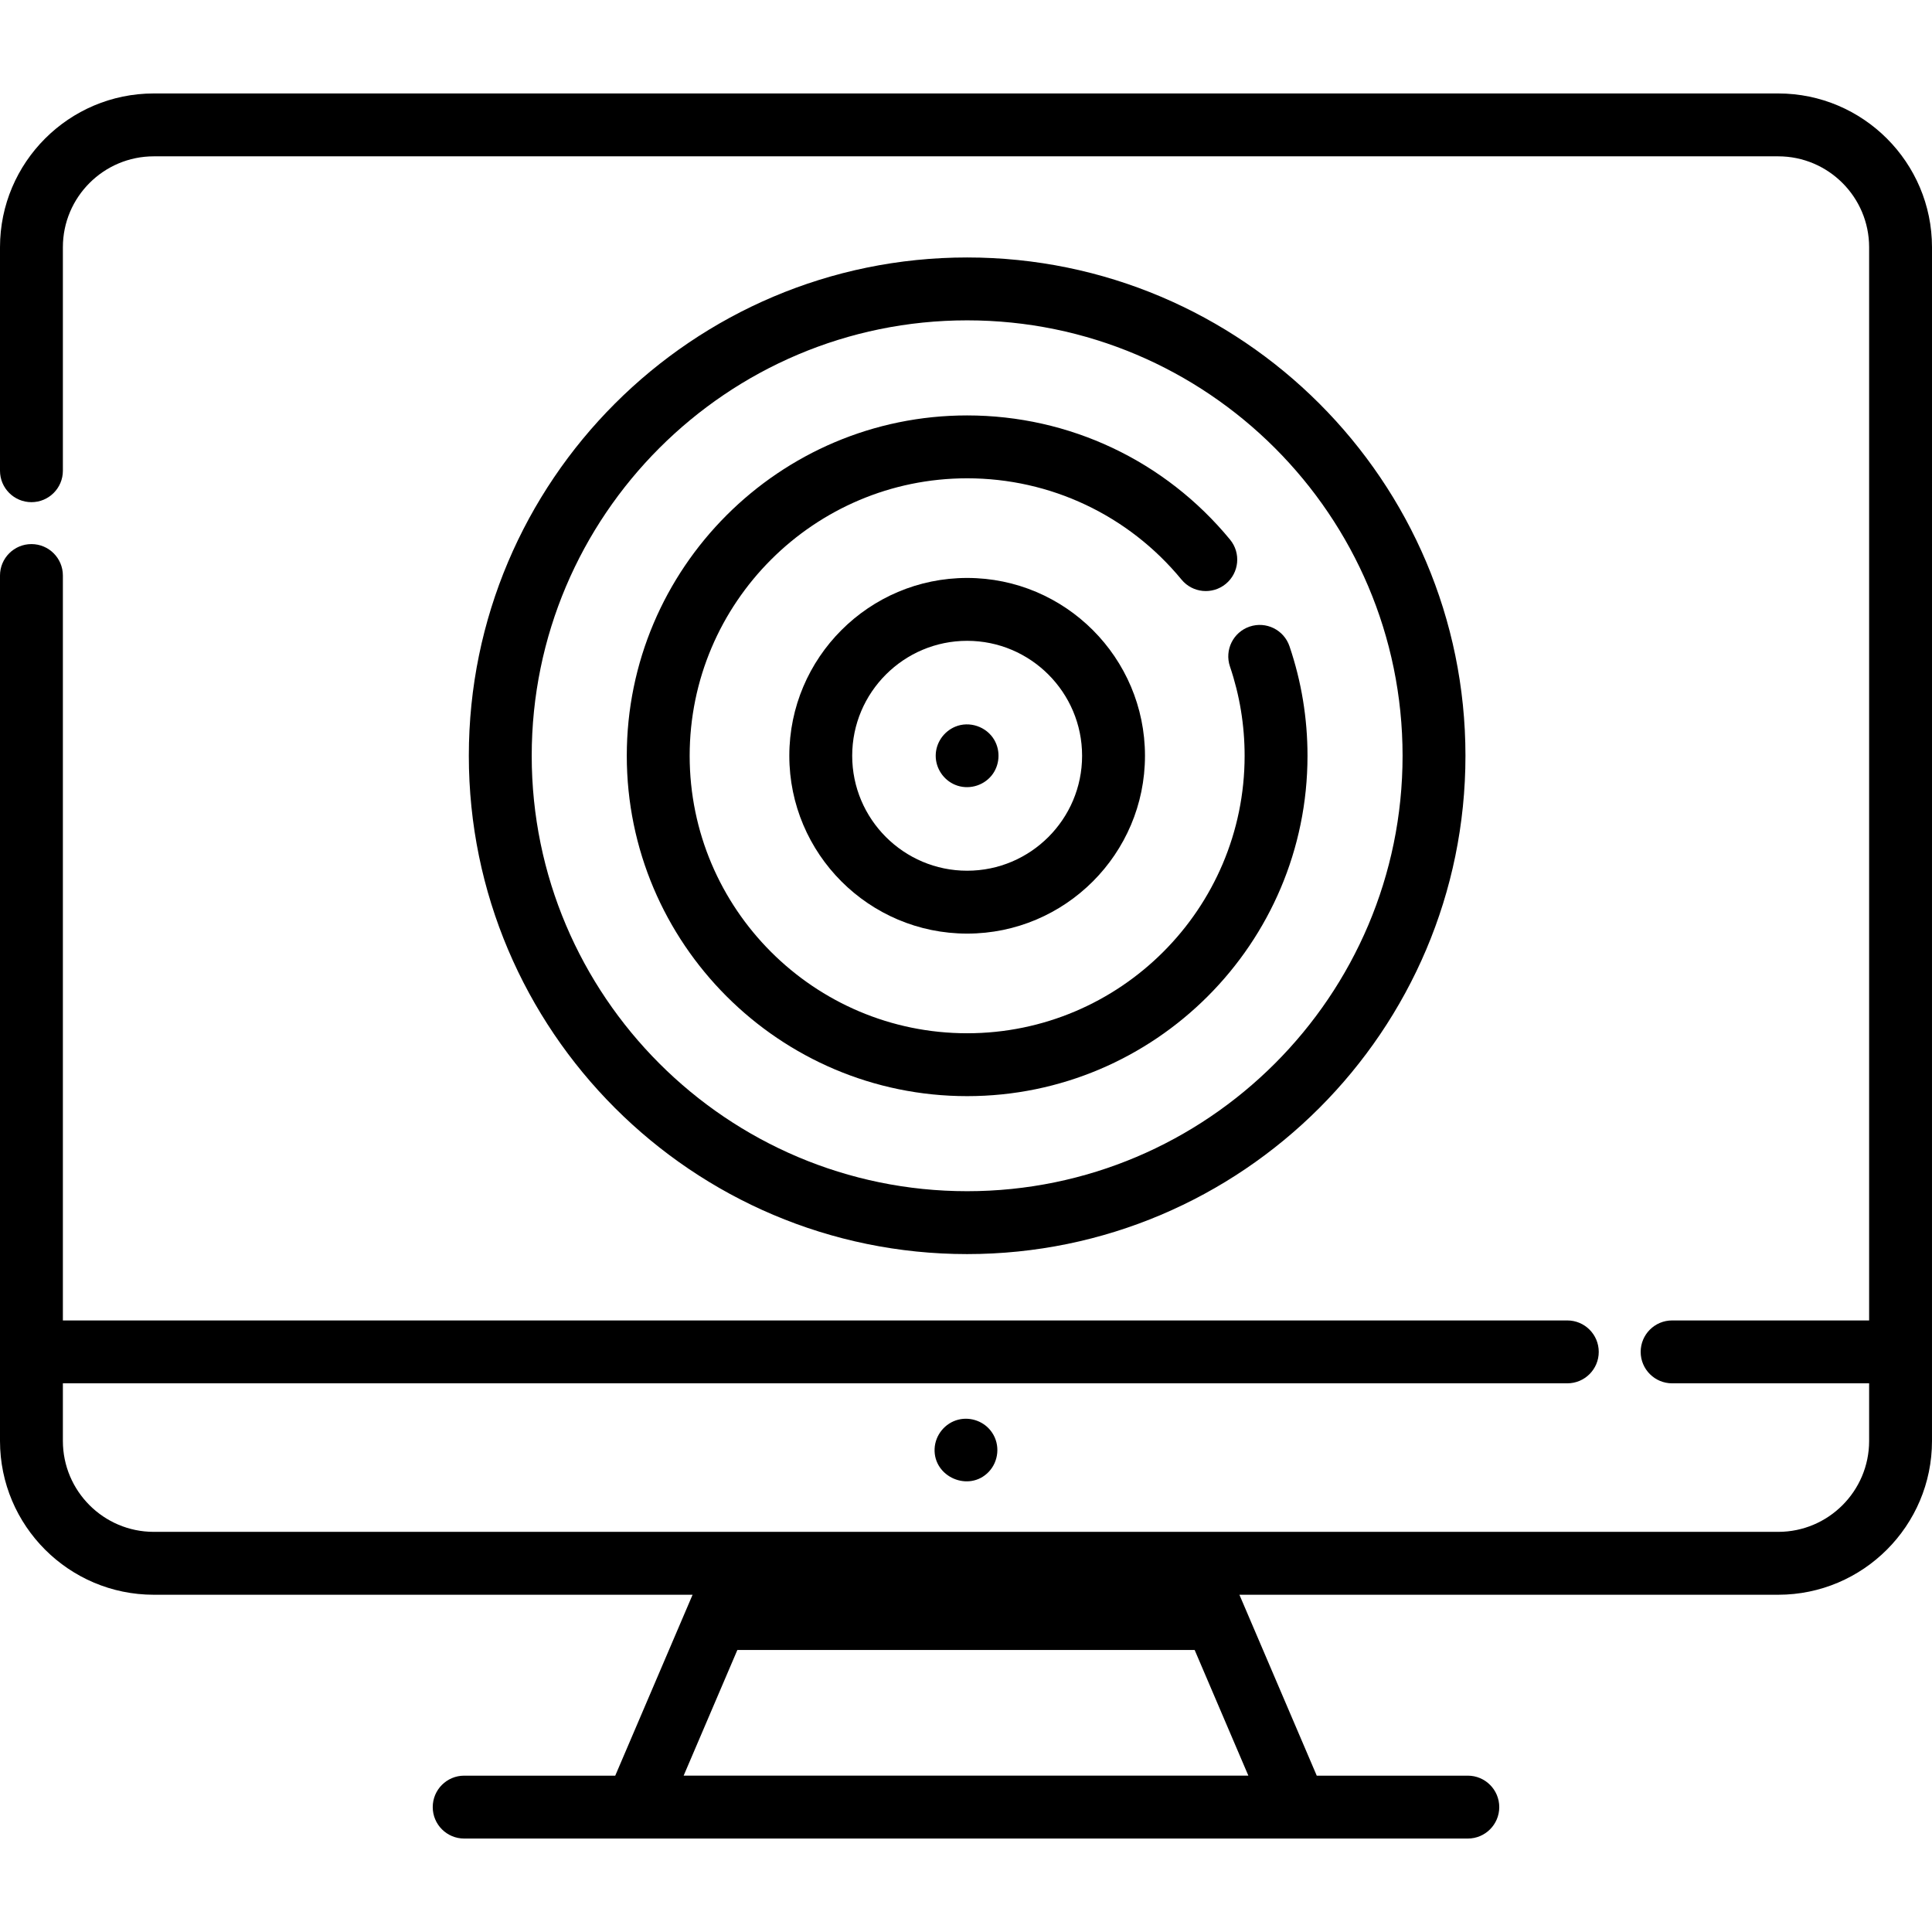
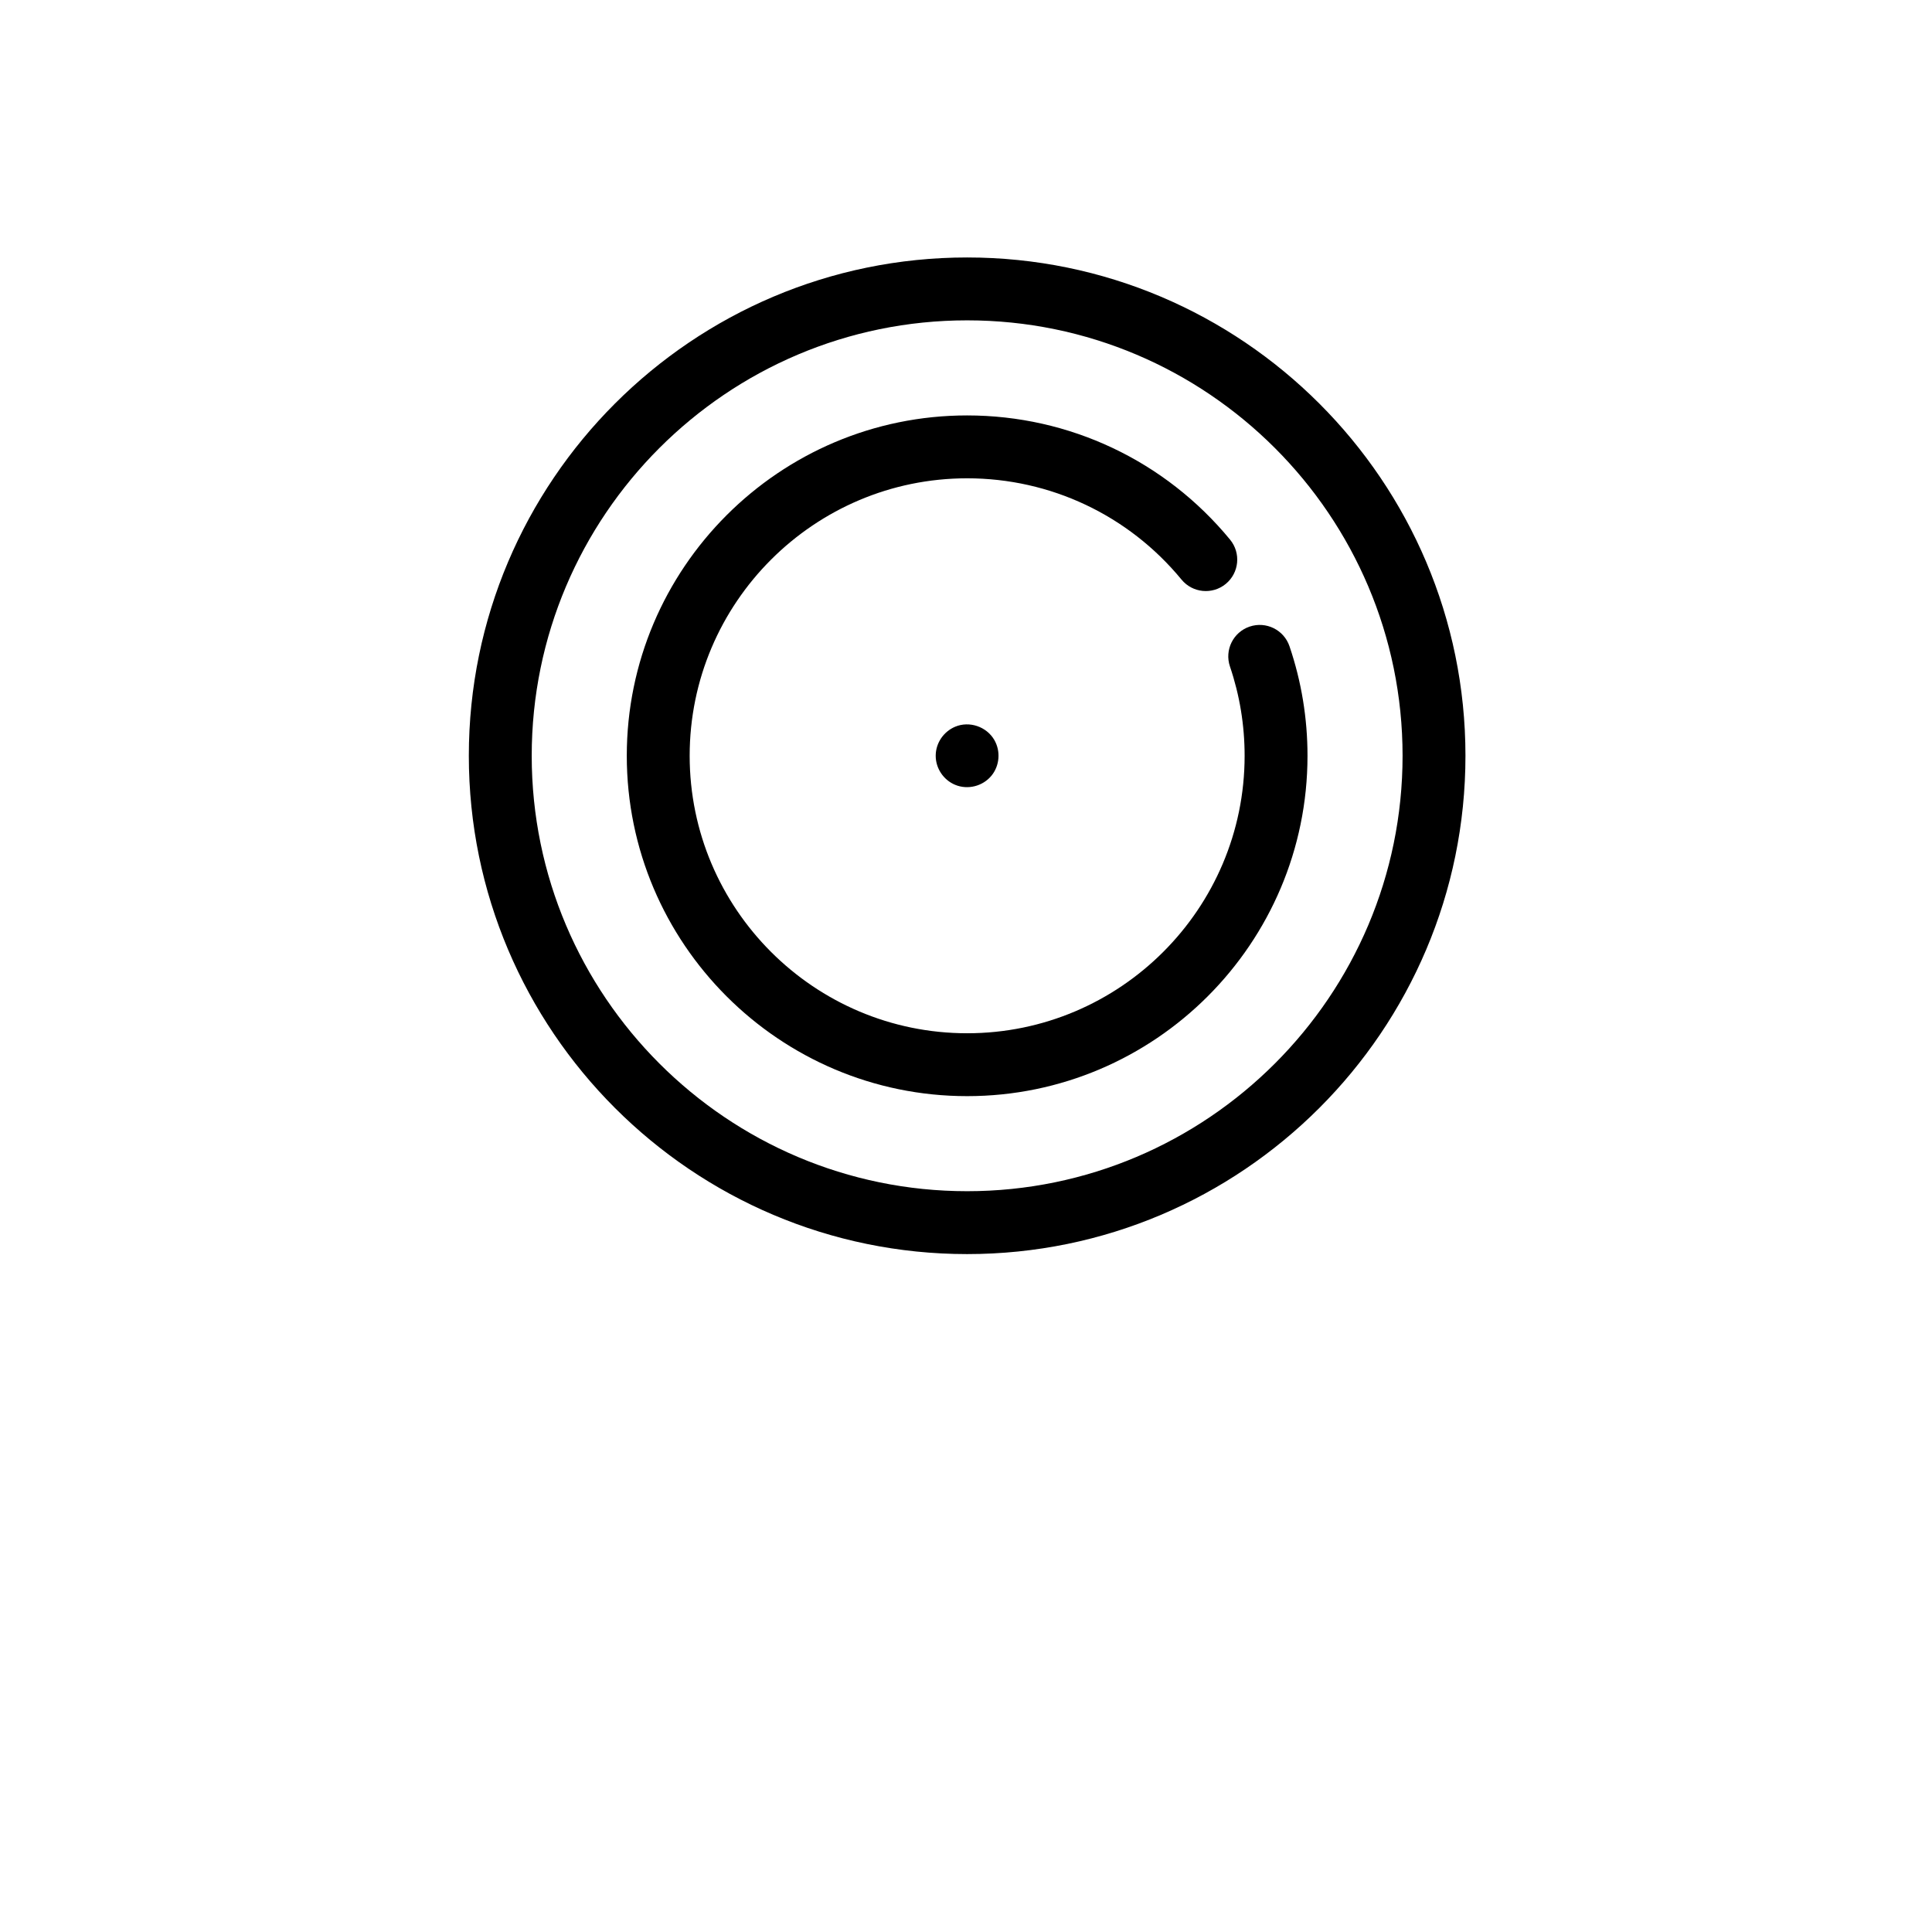
<svg xmlns="http://www.w3.org/2000/svg" fill="#000000" height="800px" width="800px" version="1.1" id="Layer_1" viewBox="0 0 511.999 511.999" xml:space="preserve">
  <g>
    <g>
-       <path d="M256.303,153.161c-25.986,0-47.126,21.141-47.126,47.126c0,25.986,21.14,47.126,47.126,47.126    c25.986,0,47.128-21.141,47.128-47.126S282.289,153.161,256.303,153.161z M256.303,230.749c-16.796,0-30.462-13.666-30.462-30.462    s13.666-30.462,30.462-30.462c16.798,0,30.463,13.666,30.463,30.462C286.766,217.085,273.1,230.749,256.303,230.749z" />
-     </g>
+       </g>
  </g>
  <g>
    <g>
      <path d="M341.728,171.265c-1.48-4.357-6.211-6.689-10.57-5.209c-4.357,1.48-6.689,6.212-5.209,10.57    c2.58,7.596,3.888,15.558,3.888,23.663c0,40.546-32.987,73.534-73.534,73.534s-73.534-32.987-73.534-73.534    s32.987-73.534,73.534-73.534c22.066,0,42.774,9.784,56.812,26.843c2.923,3.554,8.173,4.064,11.728,1.14    c3.553-2.924,4.063-8.175,1.139-11.728c-17.214-20.92-42.612-32.919-69.679-32.919c-49.736,0-90.198,40.463-90.198,90.198    s40.463,90.198,90.198,90.198s90.198-40.463,90.198-90.198C346.501,190.355,344.895,180.591,341.728,171.265z" />
    </g>
  </g>
  <g>
    <g>
      <path d="M256.303,68.231c-72.817,0-132.058,59.24-132.058,132.057s59.24,132.057,132.058,132.057    c72.817,0,132.057-59.24,132.057-132.057S329.12,68.231,256.303,68.231z M256.303,315.68    c-63.627,0-115.393-51.765-115.393-115.393S192.675,84.895,256.303,84.895s115.393,51.765,115.393,115.393    S319.93,315.68,256.303,315.68z" />
    </g>
  </g>
  <g>
    <g>
      <path d="M263.492,196.078c-2.059-3.527-6.601-5.077-10.377-3.484c-3.076,1.304-5.145,4.338-5.144,7.699    c0.002,3.341,2.069,6.407,5.144,7.688c3.352,1.396,7.321,0.387,9.626-2.409C264.933,202.914,265.227,199.051,263.492,196.078z" />
    </g>
  </g>
  <g>
    <g>
-       <path d="M471.246,24.766H40.754C18.283,24.766,0,43.049,0,65.52v59.227c0,4.602,3.731,8.332,8.332,8.332    c4.601,0,8.332-3.731,8.332-8.332V65.52c0-13.284,10.807-24.09,24.09-24.09h430.492c13.284,0,24.09,10.807,24.09,24.09v284.411    h-52.21c-4.602,0-8.332,3.731-8.332,8.332s3.731,8.332,8.332,8.332h52.21v15.273c0,13.284-10.807,24.09-24.09,24.09h-155.41    H196.164H40.754c-13.284,0-24.09-10.807-24.09-24.09v-15.273h398.688c4.602,0,8.332-3.731,8.332-8.332s-3.731-8.332-8.332-8.332    H16.664V152.522c0-4.602-3.731-8.332-8.332-8.332c-4.601,0-8.332,3.73-8.332,8.332V381.87c0,22.472,18.283,40.754,40.754,40.754    H183.54l-20.494,47.945h-40.034c-4.602,0-8.332,3.731-8.332,8.332s3.731,8.332,8.332,8.332h265.975    c4.602,0,8.332-3.731,8.332-8.332s-3.731-8.332-8.332-8.332h-40.034l-20.494-47.945h142.786c22.472,0,40.754-18.282,40.754-40.754    V65.52C512,43.049,493.717,24.766,471.246,24.766z M330.83,470.568H181.17l14.238-33.31h121.185L330.83,470.568z" />
-     </g>
+       </g>
  </g>
  <g>
    <g>
-       <path d="M262.924,379.679c-1.914-2.906-5.583-4.299-8.952-3.457c-3.517,0.879-6.116,4.048-6.291,7.67    c-0.364,7.534,9.106,11.629,14.33,6.172C264.674,387.282,265.089,382.887,262.924,379.679z" />
-     </g>
+       </g>
  </g>
</svg>